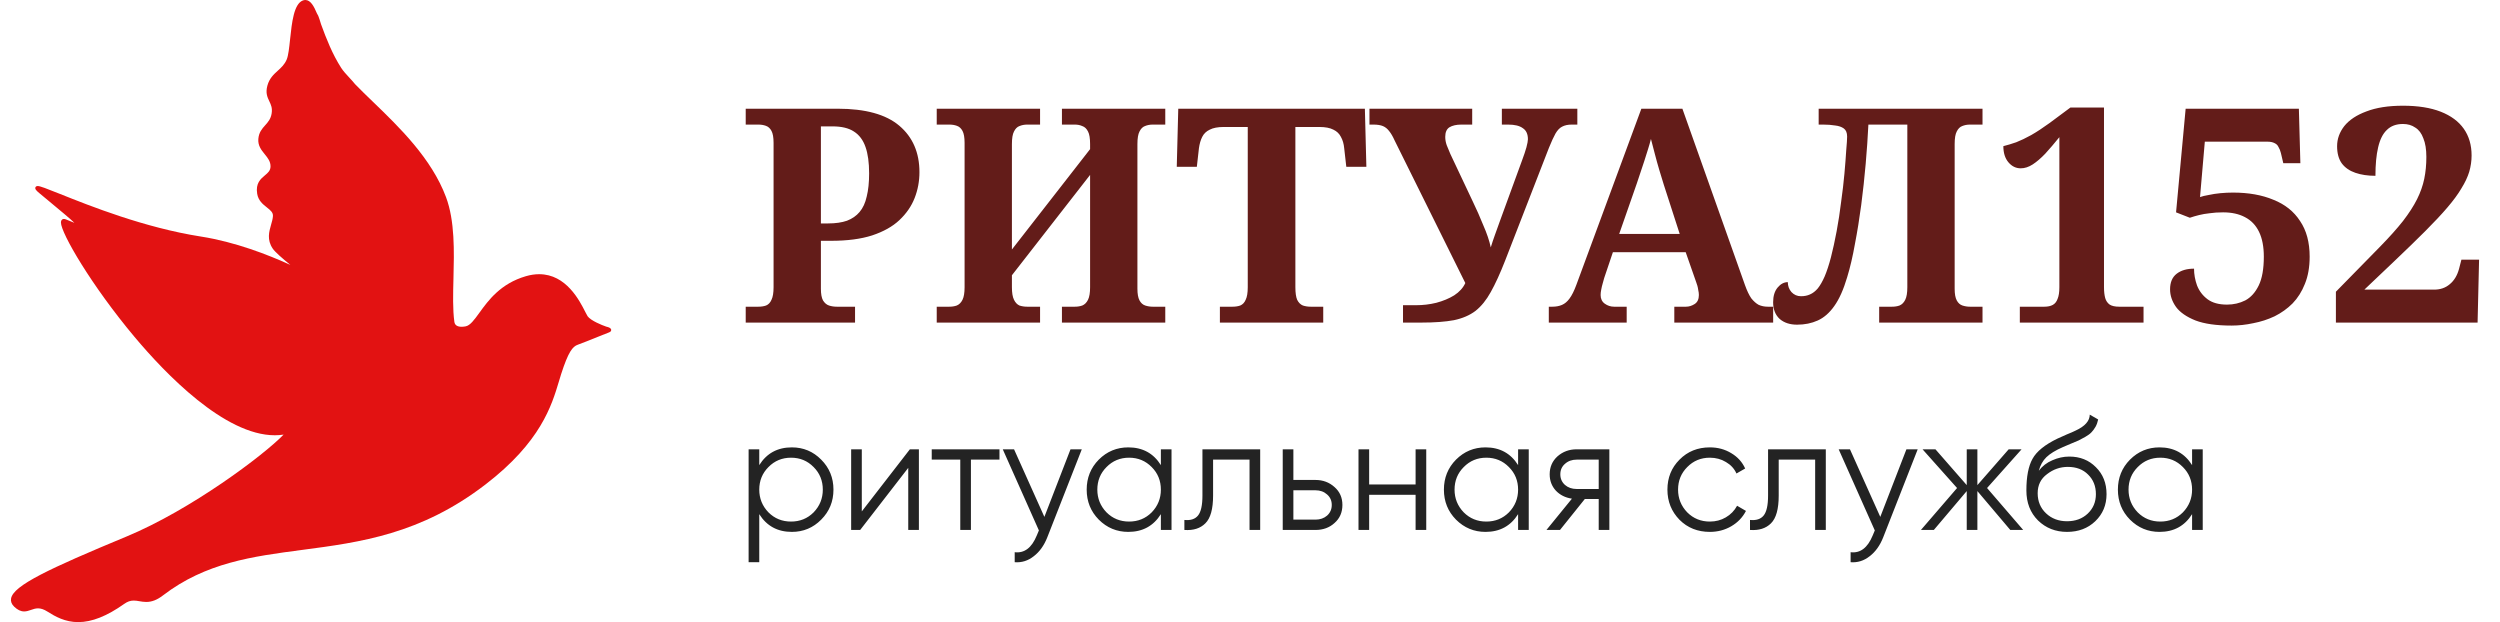
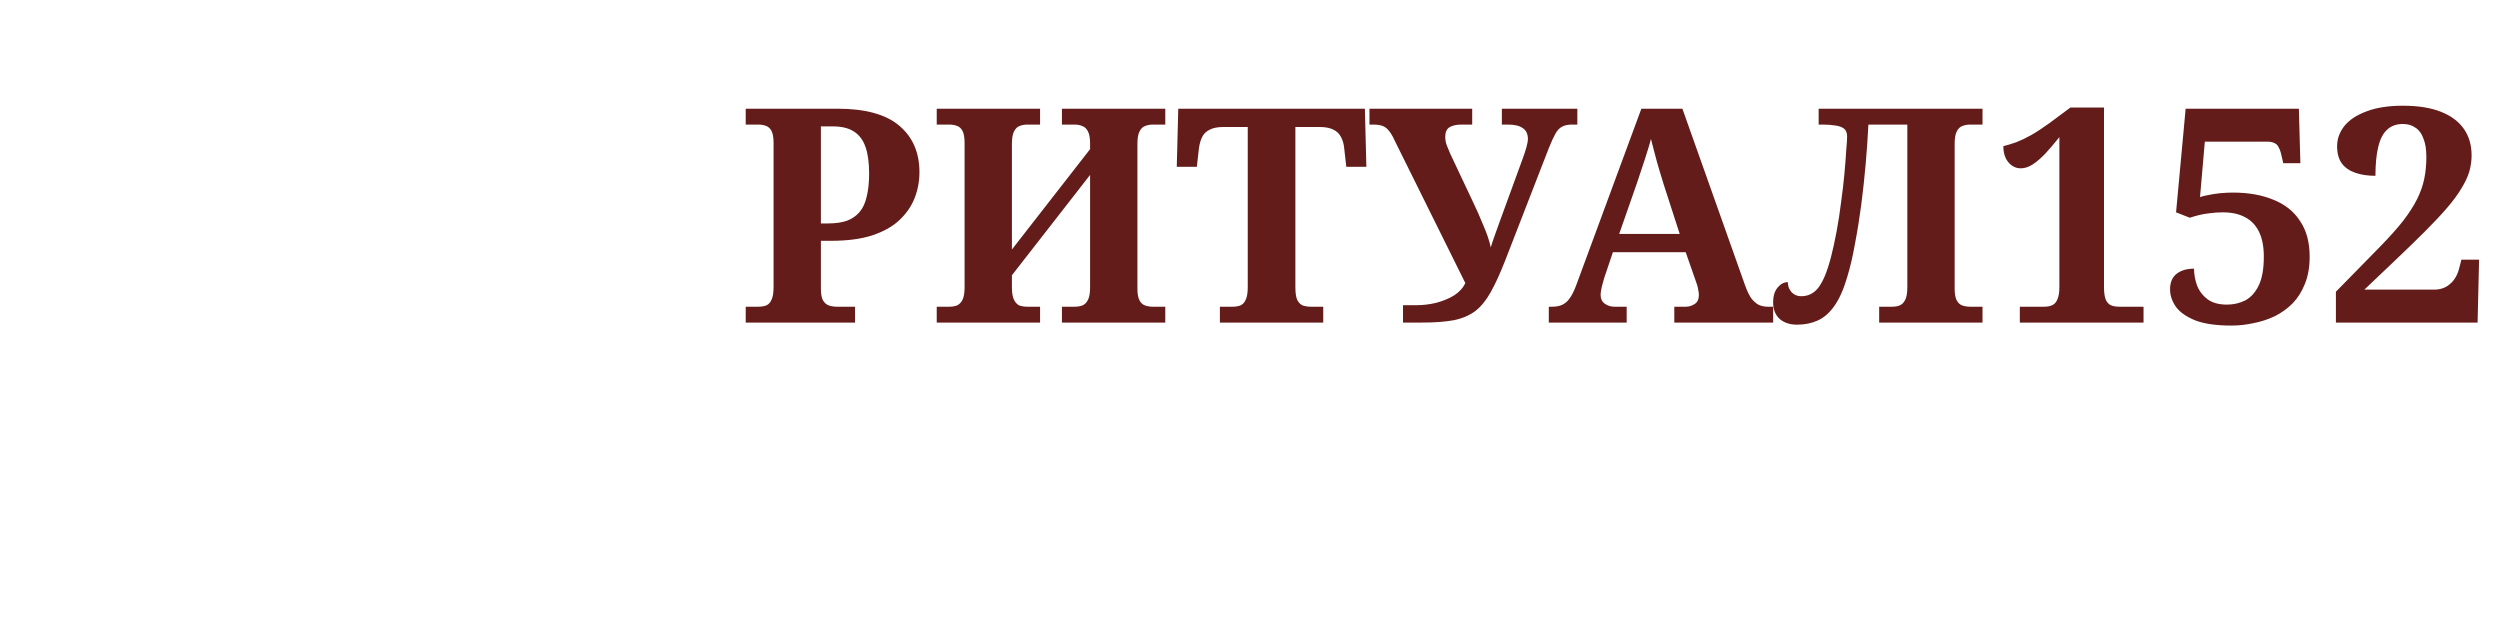
<svg xmlns="http://www.w3.org/2000/svg" width="217" height="54" viewBox="0 0 217 54" fill="none">
  <g clip-path="url(#clip0_1224_752)">
-     <path d="M52.617 28.35C52.252 28.226 51.27 27.83 51 27.444C50.957 27.382 50.891 27.25 50.806 27.083C50.31 26.101 49.147 23.8 46.8 23.8C46.43 23.8 46.043 23.858 45.649 23.973C43.442 24.617 42.383 26.081 41.61 27.15C41.164 27.766 40.812 28.252 40.416 28.328C40.292 28.352 40.175 28.364 40.069 28.364C39.691 28.364 39.479 28.22 39.439 27.937C39.291 26.872 39.325 25.545 39.361 24.139C39.42 21.814 39.487 19.179 38.714 17.111C37.454 13.741 34.641 11.025 32.38 8.843C31.815 8.298 31.282 7.783 30.824 7.309C30.648 7.092 30.466 6.895 30.289 6.704C30.032 6.426 29.79 6.164 29.613 5.889C28.855 4.706 28.323 3.364 27.864 2.097C27.82 1.958 27.777 1.818 27.734 1.677C27.666 1.45 27.59 1.278 27.503 1.15C27.253 0.551 26.959 0 26.504 0C26.433 0 26.36 0.014 26.288 0.041C25.506 0.337 25.334 1.959 25.182 3.39C25.104 4.125 25.031 4.819 24.888 5.16C24.703 5.601 24.416 5.861 24.112 6.137C23.753 6.463 23.382 6.8 23.208 7.436C23.035 8.071 23.209 8.436 23.377 8.79C23.519 9.088 23.653 9.369 23.58 9.837C23.504 10.329 23.267 10.595 23.015 10.876C22.748 11.176 22.471 11.486 22.424 12.054C22.375 12.64 22.683 13.021 22.981 13.389C23.242 13.711 23.488 14.015 23.482 14.447C23.477 14.814 23.26 14.997 22.985 15.228C22.624 15.531 22.175 15.908 22.323 16.815C22.42 17.415 22.816 17.728 23.165 18.004C23.501 18.269 23.706 18.447 23.691 18.75C23.68 18.98 23.609 19.227 23.534 19.487C23.355 20.109 23.151 20.813 23.677 21.585C23.867 21.864 24.497 22.422 25.198 22.993C23.274 22.112 20.418 21 17.431 20.531C12.531 19.762 7.779 17.862 5.225 16.84C4.024 16.36 3.483 16.147 3.27 16.147C3.132 16.147 3.087 16.232 3.073 16.268C3.023 16.409 3.144 16.541 3.437 16.784L4.224 17.437C5.279 18.312 6.107 18.998 6.459 19.344C6.287 19.283 6.041 19.183 5.722 19.044C5.553 18.971 5.418 19 5.343 19.109C5.307 19.162 5.289 19.228 5.289 19.312C5.289 20.243 7.971 24.823 11.676 29.242C14.35 32.431 19.488 37.781 23.851 37.781C24.111 37.781 24.367 37.762 24.616 37.724C22.881 39.519 16.575 44.249 10.983 46.57C4.226 49.375 1.175 50.816 0.962 51.942C0.914 52.198 1.002 52.437 1.225 52.653C1.522 52.94 1.8 53.073 2.098 53.073C2.309 53.073 2.502 53.006 2.689 52.941C2.88 52.874 3.078 52.805 3.301 52.805C3.551 52.805 3.811 52.893 4.095 53.072C4.803 53.521 5.654 54 6.79 54C7.973 54 9.278 53.482 10.781 52.418C11.062 52.218 11.317 52.129 11.609 52.129C11.773 52.129 11.935 52.157 12.105 52.186C12.291 52.217 12.483 52.25 12.696 52.25C13.179 52.25 13.64 52.07 14.144 51.683C17.863 48.833 21.919 48.299 26.213 47.734C31.279 47.067 36.516 46.378 42.149 42.045C46.943 38.359 47.889 35.193 48.516 33.098C48.581 32.877 48.644 32.669 48.706 32.475C49.333 30.531 49.701 30.077 50.16 29.919C50.465 29.814 51.219 29.509 51.885 29.241C52.353 29.052 52.758 28.888 52.87 28.85C53.035 28.793 53.054 28.692 53.051 28.636C53.048 28.58 53.041 28.447 52.617 28.35Z" fill="#E21212" />
-   </g>
+     </g>
  <path d="M64.728 28V26.622H65.82C66.08 26.622 66.305 26.587 66.496 26.518C66.704 26.431 66.86 26.267 66.964 26.024C67.085 25.781 67.146 25.417 67.146 24.932V12.4C67.146 11.932 67.085 11.585 66.964 11.36C66.843 11.135 66.678 10.987 66.47 10.918C66.279 10.849 66.063 10.814 65.82 10.814H64.728V9.436H72.71C75.119 9.436 76.905 9.93 78.066 10.918C79.227 11.906 79.808 13.249 79.808 14.948C79.808 15.728 79.669 16.473 79.392 17.184C79.115 17.895 78.673 18.536 78.066 19.108C77.477 19.663 76.688 20.105 75.7 20.434C74.729 20.746 73.542 20.902 72.138 20.902H71.254V25.062C71.254 25.513 71.315 25.851 71.436 26.076C71.575 26.301 71.748 26.449 71.956 26.518C72.164 26.587 72.389 26.622 72.632 26.622H74.218V28H64.728ZM71.878 19.394C72.519 19.394 73.065 19.316 73.516 19.16C73.967 18.987 74.331 18.735 74.608 18.406C74.903 18.059 75.111 17.609 75.232 17.054C75.371 16.499 75.44 15.832 75.44 15.052C75.44 14.116 75.336 13.353 75.128 12.764C74.92 12.157 74.582 11.707 74.114 11.412C73.663 11.117 73.048 10.97 72.268 10.97H71.254V19.394H71.878ZM81.308 28V26.622H82.4C82.643 26.622 82.859 26.587 83.05 26.518C83.258 26.431 83.423 26.267 83.544 26.024C83.665 25.781 83.726 25.417 83.726 24.932V12.4C83.726 11.932 83.665 11.585 83.544 11.36C83.423 11.135 83.258 10.987 83.05 10.918C82.859 10.849 82.643 10.814 82.4 10.814H81.308V9.436H90.278V10.814H89.16C88.917 10.814 88.692 10.857 88.484 10.944C88.293 11.013 88.137 11.169 88.016 11.412C87.895 11.637 87.834 12.001 87.834 12.504V21.656L94.62 12.946V12.504C94.62 12.001 94.559 11.637 94.438 11.412C94.317 11.169 94.152 11.013 93.944 10.944C93.753 10.857 93.537 10.814 93.294 10.814H92.176V9.436H101.146V10.814H100.054C99.811 10.814 99.586 10.857 99.378 10.944C99.187 11.013 99.031 11.169 98.91 11.412C98.789 11.637 98.728 12.001 98.728 12.504V25.062C98.728 25.513 98.789 25.851 98.91 26.076C99.031 26.301 99.196 26.449 99.404 26.518C99.612 26.587 99.829 26.622 100.054 26.622H101.146V28H92.176V26.622H93.294C93.537 26.622 93.753 26.587 93.944 26.518C94.152 26.431 94.317 26.267 94.438 26.024C94.559 25.781 94.62 25.417 94.62 24.932V15.182L87.834 23.892V24.932C87.834 25.417 87.895 25.781 88.016 26.024C88.137 26.267 88.293 26.431 88.484 26.518C88.692 26.587 88.917 26.622 89.16 26.622H90.278V28H81.308ZM105.887 28V26.622H106.979C107.239 26.622 107.464 26.587 107.655 26.518C107.863 26.431 108.019 26.267 108.123 26.024C108.244 25.781 108.305 25.417 108.305 24.932V11.022H106.225C105.705 11.022 105.297 11.1 105.003 11.256C104.708 11.395 104.491 11.603 104.353 11.88C104.214 12.157 104.119 12.487 104.067 12.868L103.885 14.48H102.143L102.273 9.436H118.471L118.601 14.48H116.859L116.677 12.868C116.642 12.487 116.547 12.157 116.391 11.88C116.252 11.603 116.035 11.395 115.741 11.256C115.446 11.1 115.039 11.022 114.519 11.022H112.439V24.932C112.439 25.417 112.491 25.781 112.595 26.024C112.716 26.267 112.881 26.431 113.089 26.518C113.297 26.587 113.522 26.622 113.765 26.622H114.857V28H105.887ZM121.781 28V26.492H122.925C123.514 26.492 124.095 26.423 124.667 26.284C125.256 26.128 125.776 25.911 126.227 25.634C126.678 25.339 126.998 24.984 127.189 24.568L121.053 12.192C120.897 11.845 120.741 11.577 120.585 11.386C120.429 11.178 120.247 11.031 120.039 10.944C119.831 10.857 119.554 10.814 119.207 10.814H118.869V9.436H127.787V10.814H126.851C126.418 10.814 126.071 10.892 125.811 11.048C125.568 11.204 125.447 11.481 125.447 11.88C125.447 12.123 125.49 12.365 125.577 12.608C125.664 12.833 125.768 13.085 125.889 13.362L127.865 17.548C128.16 18.155 128.454 18.822 128.749 19.55C129.061 20.261 129.278 20.902 129.399 21.474C129.503 21.127 129.624 20.763 129.763 20.382C129.902 20.001 130.058 19.567 130.231 19.082L132.129 13.882C132.285 13.466 132.406 13.102 132.493 12.79C132.58 12.461 132.623 12.227 132.623 12.088C132.623 11.637 132.476 11.317 132.181 11.126C131.904 10.918 131.479 10.814 130.907 10.814H130.361V9.436H136.913V10.814H136.419C136.09 10.814 135.812 10.875 135.587 10.996C135.379 11.1 135.188 11.299 135.015 11.594C134.859 11.871 134.668 12.287 134.443 12.842L130.647 22.618C130.214 23.727 129.798 24.637 129.399 25.348C129.018 26.041 128.576 26.587 128.073 26.986C127.57 27.367 126.946 27.636 126.201 27.792C125.456 27.931 124.52 28 123.393 28H121.781ZM134.436 28V26.622H134.748C135.06 26.622 135.337 26.57 135.58 26.466C135.823 26.362 136.039 26.18 136.23 25.92C136.438 25.643 136.637 25.244 136.828 24.724L142.47 9.436H146.032L151.466 24.75C151.639 25.235 151.821 25.617 152.012 25.894C152.22 26.154 152.437 26.345 152.662 26.466C152.905 26.57 153.165 26.622 153.442 26.622H153.91V28H145.33V26.622H146.344C146.604 26.622 146.855 26.544 147.098 26.388C147.341 26.232 147.462 25.972 147.462 25.608C147.462 25.469 147.445 25.331 147.41 25.192C147.393 25.053 147.367 24.923 147.332 24.802C147.297 24.681 147.263 24.577 147.228 24.49L146.318 21.89H140L139.246 24.126C139.211 24.265 139.168 24.421 139.116 24.594C139.064 24.767 139.021 24.949 138.986 25.14C138.951 25.313 138.934 25.469 138.934 25.608C138.934 25.937 139.055 26.189 139.298 26.362C139.541 26.535 139.809 26.622 140.104 26.622H141.196V28H134.436ZM140.546 20.304H145.798L144.42 16.04C144.299 15.641 144.169 15.217 144.03 14.766C143.891 14.298 143.761 13.83 143.64 13.362C143.519 12.894 143.406 12.461 143.302 12.062C143.233 12.339 143.146 12.643 143.042 12.972C142.938 13.284 142.834 13.613 142.73 13.96C142.626 14.289 142.513 14.627 142.392 14.974C142.288 15.303 142.184 15.615 142.08 15.91L140.546 20.304ZM155.988 28.182C155.364 28.182 154.862 28.017 154.48 27.688C154.099 27.341 153.908 26.856 153.908 26.232C153.908 25.695 154.038 25.27 154.298 24.958C154.558 24.646 154.853 24.49 155.182 24.49C155.182 24.819 155.286 25.105 155.494 25.348C155.72 25.591 155.997 25.712 156.326 25.712C156.621 25.712 156.881 25.66 157.106 25.556C157.349 25.452 157.574 25.279 157.782 25.036C157.99 24.776 158.19 24.429 158.38 23.996C158.571 23.545 158.753 22.991 158.926 22.332C159.1 21.656 159.264 20.902 159.42 20.07C159.576 19.238 159.706 18.389 159.81 17.522C159.932 16.655 160.027 15.841 160.096 15.078C160.166 14.298 160.218 13.622 160.252 13.05C160.304 12.478 160.33 12.079 160.33 11.854C160.33 11.525 160.235 11.291 160.044 11.152C159.854 11.013 159.602 10.927 159.29 10.892C158.978 10.84 158.632 10.814 158.25 10.814H157.86V9.436H172.082V10.814H170.99C170.748 10.814 170.522 10.857 170.314 10.944C170.124 11.013 169.968 11.169 169.846 11.412C169.725 11.637 169.664 12.001 169.664 12.504V25.062C169.664 25.513 169.725 25.851 169.846 26.076C169.968 26.301 170.132 26.449 170.34 26.518C170.548 26.587 170.765 26.622 170.99 26.622H172.082V28H163.112V26.622H164.23C164.473 26.622 164.69 26.587 164.88 26.518C165.088 26.431 165.253 26.267 165.374 26.024C165.496 25.781 165.556 25.417 165.556 24.932V10.814H162.176C162.124 11.889 162.046 13.024 161.942 14.22C161.838 15.416 161.708 16.612 161.552 17.808C161.396 18.987 161.214 20.113 161.006 21.188C160.816 22.263 160.59 23.225 160.33 24.074C160.018 25.131 159.646 25.963 159.212 26.57C158.796 27.159 158.32 27.575 157.782 27.818C157.245 28.061 156.647 28.182 155.988 28.182ZM175.321 28V26.622H177.453C177.747 26.622 177.99 26.57 178.181 26.466C178.371 26.362 178.51 26.189 178.597 25.946C178.701 25.703 178.753 25.365 178.753 24.932V11.906C178.319 12.443 177.912 12.92 177.531 13.336C177.149 13.735 176.785 14.047 176.439 14.272C176.092 14.497 175.745 14.61 175.399 14.61C174.983 14.61 174.627 14.437 174.333 14.09C174.038 13.743 173.891 13.275 173.891 12.686C174.237 12.599 174.61 12.487 175.009 12.348C175.407 12.192 175.841 11.984 176.309 11.724C176.794 11.447 177.323 11.1 177.895 10.684L179.715 9.332H182.627V24.932C182.627 25.296 182.661 25.608 182.731 25.868C182.8 26.111 182.93 26.301 183.121 26.44C183.311 26.561 183.589 26.622 183.953 26.622H186.059V28H175.321ZM193.692 28.26C192.392 28.26 191.352 28.113 190.572 27.818C189.792 27.506 189.229 27.116 188.882 26.648C188.536 26.163 188.362 25.651 188.362 25.114C188.362 24.507 188.553 24.057 188.934 23.762C189.316 23.467 189.818 23.32 190.442 23.32C190.442 23.805 190.529 24.291 190.702 24.776C190.893 25.261 191.196 25.66 191.612 25.972C192.028 26.284 192.592 26.44 193.302 26.44C193.874 26.44 194.403 26.319 194.888 26.076C195.374 25.816 195.764 25.383 196.058 24.776C196.353 24.169 196.5 23.337 196.5 22.28C196.5 21.413 196.362 20.694 196.084 20.122C195.807 19.55 195.4 19.125 194.862 18.848C194.342 18.571 193.71 18.432 192.964 18.432C192.531 18.432 192.141 18.458 191.794 18.51C191.465 18.545 191.162 18.597 190.884 18.666C190.607 18.735 190.338 18.813 190.078 18.9L188.882 18.432L189.714 9.436H199.542L199.672 14.168H198.19L197.982 13.284C197.93 13.076 197.861 12.903 197.774 12.764C197.705 12.608 197.592 12.495 197.436 12.426C197.28 12.339 197.064 12.296 196.786 12.296H191.378L190.962 17.106C191.153 17.037 191.404 16.976 191.716 16.924C192.028 16.855 192.366 16.803 192.73 16.768C193.112 16.733 193.476 16.716 193.822 16.716C195.174 16.716 196.344 16.924 197.332 17.34C198.338 17.739 199.109 18.354 199.646 19.186C200.201 20.001 200.478 21.032 200.478 22.28C200.478 23.181 200.34 23.97 200.062 24.646C199.802 25.305 199.447 25.868 198.996 26.336C198.546 26.787 198.026 27.159 197.436 27.454C196.847 27.731 196.232 27.931 195.59 28.052C194.949 28.191 194.316 28.26 193.692 28.26ZM202.756 28V25.322L206.604 21.396C207.401 20.581 208.06 19.845 208.58 19.186C209.1 18.51 209.507 17.877 209.802 17.288C210.096 16.699 210.304 16.109 210.426 15.52C210.547 14.931 210.608 14.298 210.608 13.622C210.608 12.963 210.521 12.426 210.348 12.01C210.192 11.577 209.958 11.265 209.646 11.074C209.351 10.866 208.996 10.762 208.58 10.762C207.99 10.762 207.522 10.935 207.176 11.282C206.829 11.611 206.578 12.114 206.422 12.79C206.266 13.449 206.188 14.272 206.188 15.26C205.529 15.26 204.948 15.173 204.446 15C203.943 14.827 203.553 14.558 203.276 14.194C202.998 13.813 202.86 13.31 202.86 12.686C202.86 12.062 203.068 11.481 203.484 10.944C203.917 10.407 204.558 9.982 205.408 9.67C206.257 9.341 207.314 9.176 208.58 9.176C209.88 9.176 210.972 9.349 211.856 9.696C212.74 10.043 213.407 10.537 213.858 11.178C214.308 11.819 214.534 12.591 214.534 13.492C214.534 13.977 214.464 14.454 214.326 14.922C214.187 15.373 213.962 15.849 213.65 16.352C213.355 16.855 212.948 17.409 212.428 18.016C211.925 18.605 211.292 19.281 210.53 20.044C209.767 20.807 208.866 21.682 207.826 22.67L205.226 25.14H211.284C211.821 25.14 212.272 24.984 212.636 24.672C213.017 24.36 213.286 23.918 213.442 23.346L213.65 22.54H215.184L215.054 28H202.756Z" fill="#631C19" />
-   <path d="M68.732 38.832C69.731 38.832 70.58 39.187 71.28 39.896C71.989 40.605 72.344 41.473 72.344 42.5C72.344 43.527 71.989 44.395 71.28 45.104C70.58 45.813 69.731 46.168 68.732 46.168C67.491 46.168 66.548 45.655 65.904 44.628V48.8H64.98V39H65.904V40.372C66.548 39.345 67.491 38.832 68.732 38.832ZM66.702 44.474C67.234 45.006 67.887 45.272 68.662 45.272C69.437 45.272 70.09 45.006 70.622 44.474C71.154 43.923 71.42 43.265 71.42 42.5C71.42 41.725 71.154 41.072 70.622 40.54C70.09 39.999 69.437 39.728 68.662 39.728C67.887 39.728 67.234 39.999 66.702 40.54C66.17 41.072 65.904 41.725 65.904 42.5C65.904 43.265 66.17 43.923 66.702 44.474ZM74.804 44.39L78.976 39H79.76V46H78.836V40.61L74.664 46H73.88V39H74.804V44.39ZM80.874 39H86.754V39.896H84.276V46H83.352V39.896H80.874V39ZM90.652 44.866L92.92 39H93.9L90.904 46.644C90.624 47.353 90.232 47.899 89.728 48.282C89.234 48.674 88.683 48.847 88.076 48.8V47.932C88.916 48.035 89.556 47.549 89.994 46.476L90.176 46.042L87.04 39H88.02L90.652 44.866ZM100.764 40.372V39H101.688V46H100.764V44.628C100.12 45.655 99.177 46.168 97.936 46.168C96.937 46.168 96.083 45.813 95.374 45.104C94.674 44.395 94.324 43.527 94.324 42.5C94.324 41.473 94.674 40.605 95.374 39.896C96.083 39.187 96.937 38.832 97.936 38.832C99.177 38.832 100.12 39.345 100.764 40.372ZM96.046 44.474C96.578 45.006 97.231 45.272 98.006 45.272C98.78 45.272 99.434 45.006 99.966 44.474C100.498 43.923 100.764 43.265 100.764 42.5C100.764 41.725 100.498 41.072 99.966 40.54C99.434 39.999 98.78 39.728 98.006 39.728C97.231 39.728 96.578 39.999 96.046 40.54C95.514 41.072 95.248 41.725 95.248 42.5C95.248 43.265 95.514 43.923 96.046 44.474ZM104.372 39H109.384V46H108.46V39.896H105.296V43.018C105.296 44.185 105.072 44.987 104.624 45.426C104.185 45.865 103.579 46.056 102.804 46V45.132C103.345 45.188 103.742 45.057 103.994 44.74C104.246 44.423 104.372 43.849 104.372 43.018V39ZM112.265 41.66H114.183C114.827 41.66 115.378 41.865 115.835 42.276C116.293 42.677 116.521 43.195 116.521 43.83C116.521 44.474 116.293 44.997 115.835 45.398C115.397 45.799 114.846 46 114.183 46H111.341V39H112.265V41.66ZM112.265 45.104H114.183C114.585 45.104 114.921 44.987 115.191 44.754C115.462 44.511 115.597 44.203 115.597 43.83C115.597 43.457 115.462 43.153 115.191 42.92C114.921 42.677 114.585 42.556 114.183 42.556H112.265V45.104ZM122.874 42.052V39H123.798V46H122.874V42.948H118.842V46H117.918V39H118.842V42.052H122.874ZM131.771 40.372V39H132.695V46H131.771V44.628C131.127 45.655 130.185 46.168 128.943 46.168C127.945 46.168 127.091 45.813 126.381 45.104C125.681 44.395 125.331 43.527 125.331 42.5C125.331 41.473 125.681 40.605 126.381 39.896C127.091 39.187 127.945 38.832 128.943 38.832C130.185 38.832 131.127 39.345 131.771 40.372ZM127.053 44.474C127.585 45.006 128.239 45.272 129.013 45.272C129.788 45.272 130.441 45.006 130.973 44.474C131.505 43.923 131.771 43.265 131.771 42.5C131.771 41.725 131.505 41.072 130.973 40.54C130.441 39.999 129.788 39.728 129.013 39.728C128.239 39.728 127.585 39.999 127.053 40.54C126.521 41.072 126.255 41.725 126.255 42.5C126.255 43.265 126.521 43.923 127.053 44.474ZM136.85 39H139.692V46H138.768V43.312H137.564L135.408 46H134.232L136.444 43.284C135.875 43.2 135.408 42.967 135.044 42.584C134.689 42.192 134.512 41.721 134.512 41.17C134.512 40.545 134.736 40.027 135.184 39.616C135.651 39.205 136.206 39 136.85 39ZM136.85 42.444H138.768V39.896H136.85C136.449 39.896 136.113 40.017 135.842 40.26C135.571 40.493 135.436 40.797 135.436 41.17C135.436 41.543 135.571 41.851 135.842 42.094C136.113 42.327 136.449 42.444 136.85 42.444ZM148.414 46.168C147.359 46.168 146.482 45.818 145.782 45.118C145.082 44.399 144.732 43.527 144.732 42.5C144.732 41.464 145.082 40.596 145.782 39.896C146.482 39.187 147.359 38.832 148.414 38.832C149.105 38.832 149.725 39 150.276 39.336C150.827 39.663 151.228 40.106 151.48 40.666L150.724 41.1C150.537 40.68 150.234 40.349 149.814 40.106C149.403 39.854 148.937 39.728 148.414 39.728C147.639 39.728 146.986 39.999 146.454 40.54C145.922 41.072 145.656 41.725 145.656 42.5C145.656 43.265 145.922 43.923 146.454 44.474C146.986 45.006 147.639 45.272 148.414 45.272C148.927 45.272 149.389 45.151 149.8 44.908C150.22 44.665 150.547 44.329 150.78 43.9L151.55 44.348C151.261 44.908 150.836 45.351 150.276 45.678C149.716 46.005 149.095 46.168 148.414 46.168ZM153.468 39H158.48V46H157.556V39.896H154.392V43.018C154.392 44.185 154.168 44.987 153.72 45.426C153.281 45.865 152.674 46.056 151.9 46V45.132C152.441 45.188 152.838 45.057 153.09 44.74C153.342 44.423 153.468 43.849 153.468 43.018V39ZM163.209 44.866L165.477 39H166.457L163.461 46.644C163.181 47.353 162.789 47.899 162.285 48.282C161.79 48.674 161.24 48.847 160.633 48.8V47.932C161.473 48.035 162.112 47.549 162.551 46.476L162.733 46.042L159.597 39H160.577L163.209 44.866ZM172.477 42.36L175.613 46H174.493L171.637 42.626V46H170.713V42.626L167.857 46H166.737L169.873 42.36L166.877 39H167.997L170.713 42.108V39H171.637V42.108L174.353 39H175.473L172.477 42.36ZM179.418 46.168C178.419 46.168 177.579 45.837 176.898 45.174C176.226 44.502 175.89 43.634 175.89 42.57C175.89 41.375 176.067 40.461 176.422 39.826C176.777 39.182 177.495 38.599 178.578 38.076C178.923 37.917 179.194 37.796 179.39 37.712C179.717 37.581 179.973 37.469 180.16 37.376C180.972 37.003 181.383 36.541 181.392 35.99L182.12 36.41C182.073 36.643 181.999 36.853 181.896 37.04C181.775 37.245 181.653 37.409 181.532 37.53C181.42 37.651 181.243 37.782 181 37.922C180.841 38.015 180.65 38.118 180.426 38.23L179.726 38.524L179.068 38.804C178.424 39.084 177.943 39.378 177.626 39.686C177.318 39.985 177.099 40.377 176.968 40.862C177.267 40.461 177.659 40.157 178.144 39.952C178.629 39.737 179.119 39.63 179.614 39.63C180.547 39.63 181.317 39.938 181.924 40.554C182.54 41.161 182.848 41.94 182.848 42.892C182.848 43.835 182.521 44.619 181.868 45.244C181.224 45.86 180.407 46.168 179.418 46.168ZM177.598 44.558C178.083 45.015 178.69 45.244 179.418 45.244C180.146 45.244 180.743 45.025 181.21 44.586C181.686 44.138 181.924 43.573 181.924 42.892C181.924 42.201 181.7 41.637 181.252 41.198C180.813 40.75 180.225 40.526 179.488 40.526C178.825 40.526 178.223 40.736 177.682 41.156C177.141 41.557 176.87 42.108 176.87 42.808C176.87 43.517 177.113 44.101 177.598 44.558ZM190.273 40.372V39H191.197V46H190.273V44.628C189.629 45.655 188.687 46.168 187.445 46.168C186.447 46.168 185.593 45.813 184.883 45.104C184.183 44.395 183.833 43.527 183.833 42.5C183.833 41.473 184.183 40.605 184.883 39.896C185.593 39.187 186.447 38.832 187.445 38.832C188.687 38.832 189.629 39.345 190.273 40.372ZM185.555 44.474C186.087 45.006 186.741 45.272 187.515 45.272C188.29 45.272 188.943 45.006 189.475 44.474C190.007 43.923 190.273 43.265 190.273 42.5C190.273 41.725 190.007 41.072 189.475 40.54C188.943 39.999 188.29 39.728 187.515 39.728C186.741 39.728 186.087 39.999 185.555 40.54C185.023 41.072 184.757 41.725 184.757 42.5C184.757 43.265 185.023 43.923 185.555 44.474Z" fill="#232323" />
  <defs>
    <clipPath id="clip0_1224_752">
      <rect width="54" height="54" fill="white" />
    </clipPath>
  </defs>
</svg>